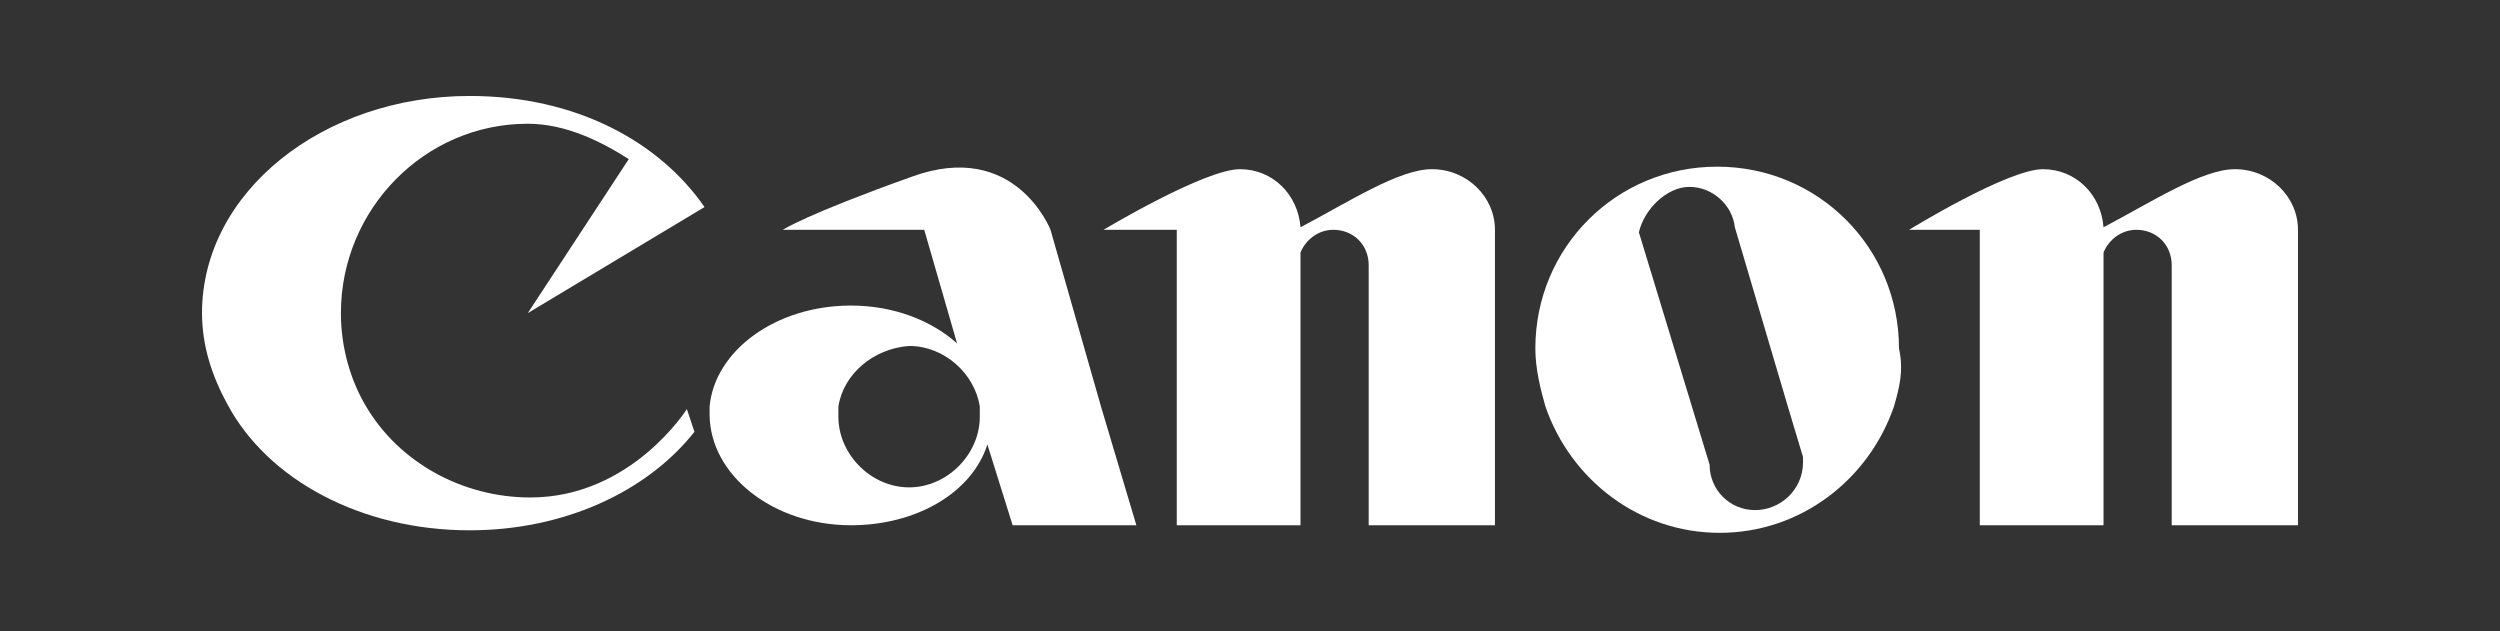
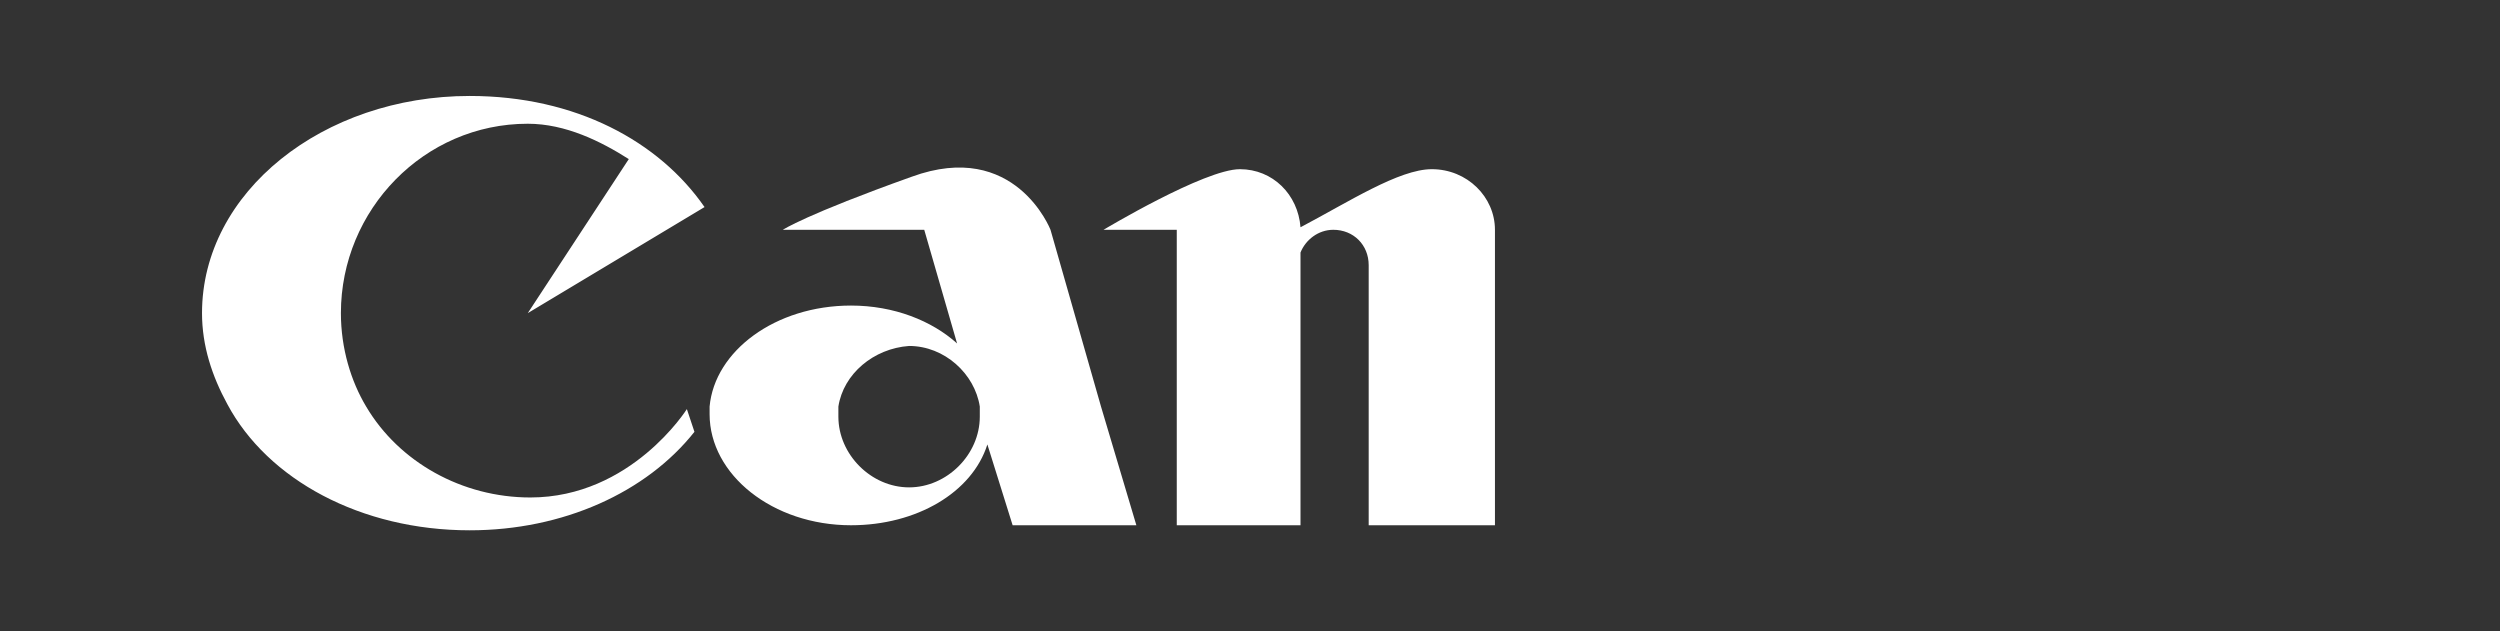
<svg xmlns="http://www.w3.org/2000/svg" version="1.1" id="Ebene_1" x="0px" y="0px" viewBox="0 0 99 25" style="enable-background:new 0 0 99 25;" xml:space="preserve">
  <rect x="0" y="0" width="99" height="25" fill="#333333" stroke="none" />
  <style type="text/css">
	.st0{fill-rule:evenodd;clip-rule:evenodd;fill:#FFFFFF;}
</style>
  <g>
    <path class="st0" d="M14.5,16.1c1.3,2.2,3.8,3.6,6.5,3.6c4,0,6.2-3.5,6.2-3.5l0,0l0.3,0.9l0,0c-1.9,2.4-5.2,3.9-8.9,3.9   c-4.3,0-8-2-9.6-5c-0.6-1.1-1-2.3-1-3.6c0-4.8,4.8-8.6,10.6-8.6c4.2,0,7.5,1.8,9.3,4.4l0,0l-7,4.2l4-6.1l0,0   c-1.1-0.7-2.5-1.4-4-1.4c-4.1,0-7.4,3.4-7.4,7.5C13.5,13.8,13.9,15.1,14.5,16.1L14.5,16.1L14.5,16.1L14.5,16.1L14.5,16.1z" />
    <path class="st0" d="M33.2,16.1c0,0.1,0,0.3,0,0.4c0,1.5,1.3,2.8,2.8,2.8c1.5,0,2.8-1.3,2.8-2.8c0-0.1,0-0.3,0-0.4   c-0.2-1.3-1.4-2.4-2.8-2.4C34.6,13.8,33.4,14.8,33.2,16.1L33.2,16.1L33.2,16.1L33.2,16.1L33.2,16.1z M43.6,16.1l1.4,4.7h-4.9   l-1-3.2l0,0c-0.6,1.9-2.8,3.2-5.4,3.2c-3.1,0-5.6-2-5.6-4.4c0-0.1,0-0.2,0-0.3c0.2-2.2,2.6-4,5.6-4c1.7,0,3.2,0.6,4.2,1.5l0,0   l-1.3-4.5H31l0,0c0,0,0.9-0.6,5.1-2.1c4.1-1.5,5.5,2.1,5.5,2.1l0,0L43.6,16.1L43.6,16.1L43.6,16.1L43.6,16.1z" />
    <path class="st0" d="M59.2,16.1v4.7h-5v-4.7v-5.6l0,0c0-0.8-0.6-1.4-1.4-1.4c-0.6,0-1.1,0.4-1.3,0.9l0,0v6.1v4.7h-4.9v-4.7v-7h-2.9   l0,0c0,0,4-2.4,5.4-2.4c1.3,0,2.3,1,2.4,2.3c1.9-1,3.9-2.3,5.2-2.3c1.4,0,2.5,1.1,2.5,2.4l0,0V16.1L59.2,16.1L59.2,16.1L59.2,16.1z   " />
-     <path class="st0" d="M67,16.1l0.7,2.3l0,0c0,1,0.8,1.8,1.8,1.8c1,0,1.9-0.8,1.9-1.9c0-0.1,0-0.1,0-0.2l0,0l-0.6-2L68.7,9l0,0   c-0.1-0.9-0.9-1.6-1.8-1.6c-0.9,0-1.8,0.9-2,1.8l0,0L67,16.1L67,16.1L67,16.1L67,16.1z M75,16.1c-1,2.9-3.7,5-6.9,5   c-3.2,0-5.9-2.1-6.9-5c-0.2-0.7-0.4-1.5-0.4-2.3c0-4,3.2-7.2,7.2-7.2c4,0,7.2,3.2,7.2,7.2C75.4,14.7,75.2,15.4,75,16.1L75,16.1   L75,16.1L75,16.1L75,16.1z" />
-     <path class="st0" d="M83.3,16.1v4.7h-4.9v-4.7v-7h-2.8l0,0c0,0,3.9-2.4,5.3-2.4c1.3,0,2.3,1,2.4,2.3c1.9-1,3.9-2.3,5.2-2.3   c1.4,0,2.5,1.1,2.5,2.4l0,0v7v4.7h-5v-4.7v-5.6l0,0c0-0.8-0.6-1.4-1.4-1.4c-0.6,0-1.1,0.4-1.3,0.9l0,0V16.1L83.3,16.1L83.3,16.1   L83.3,16.1z" />
  </g>
</svg>